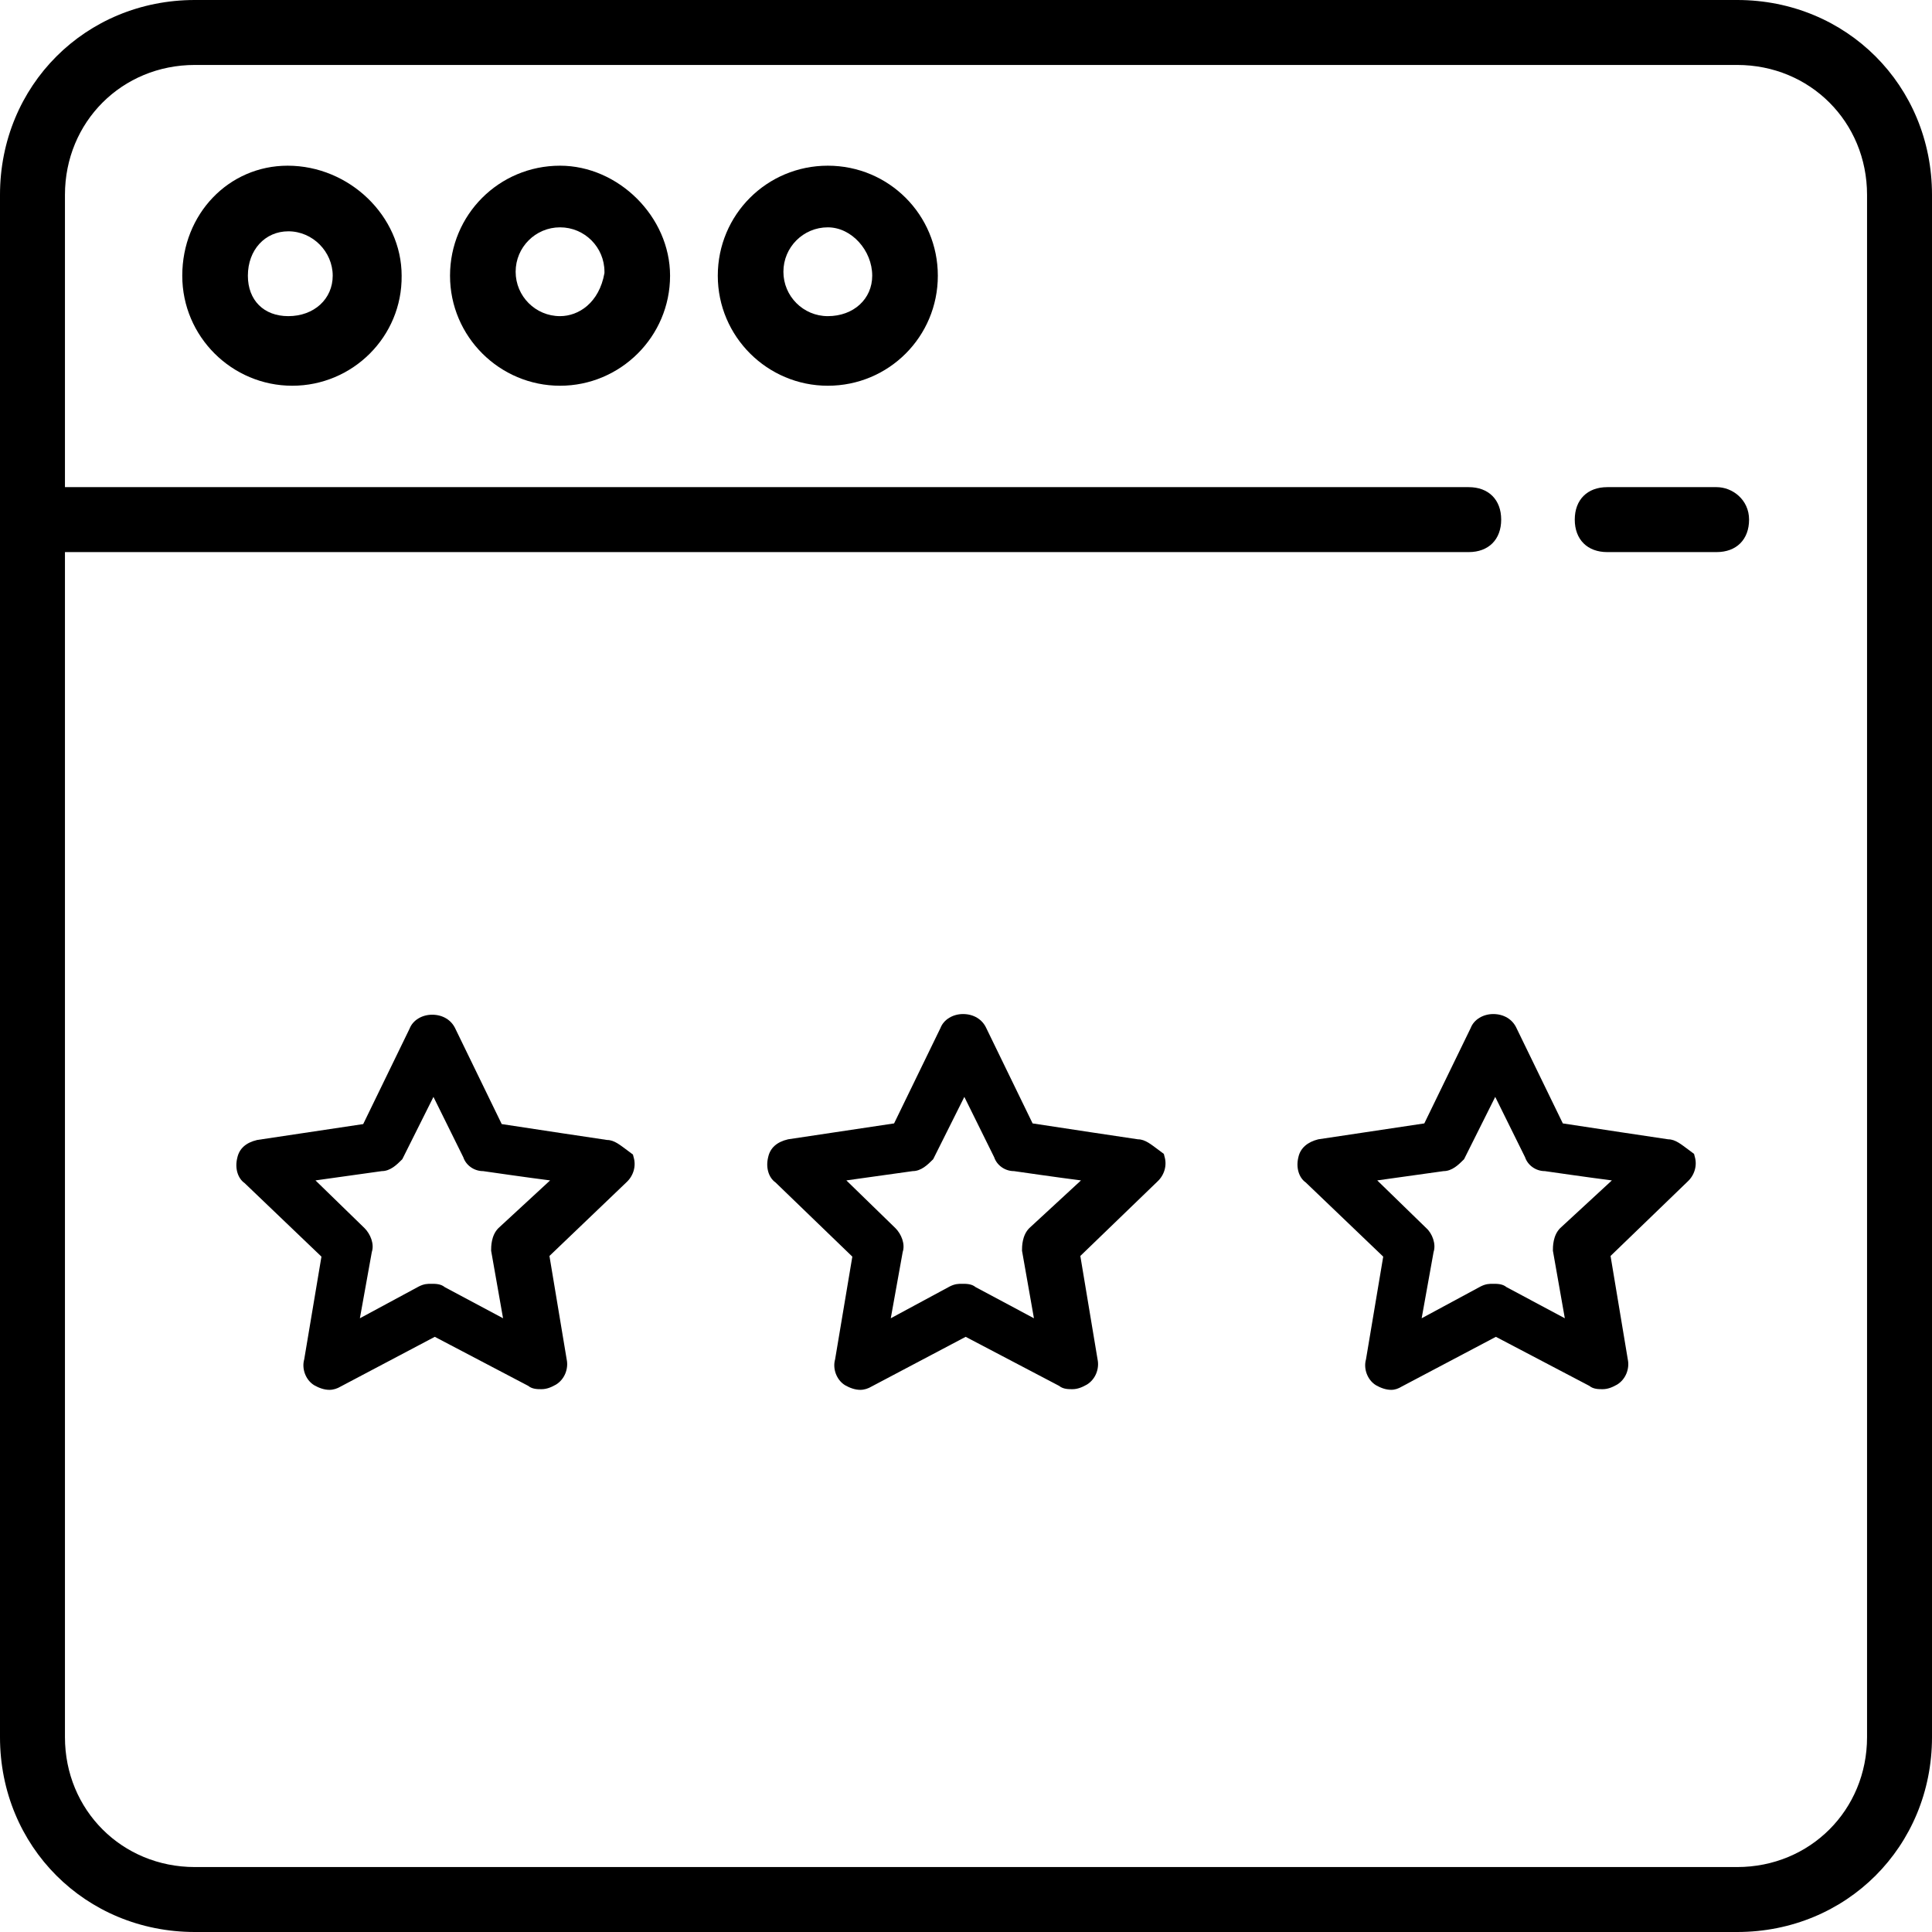
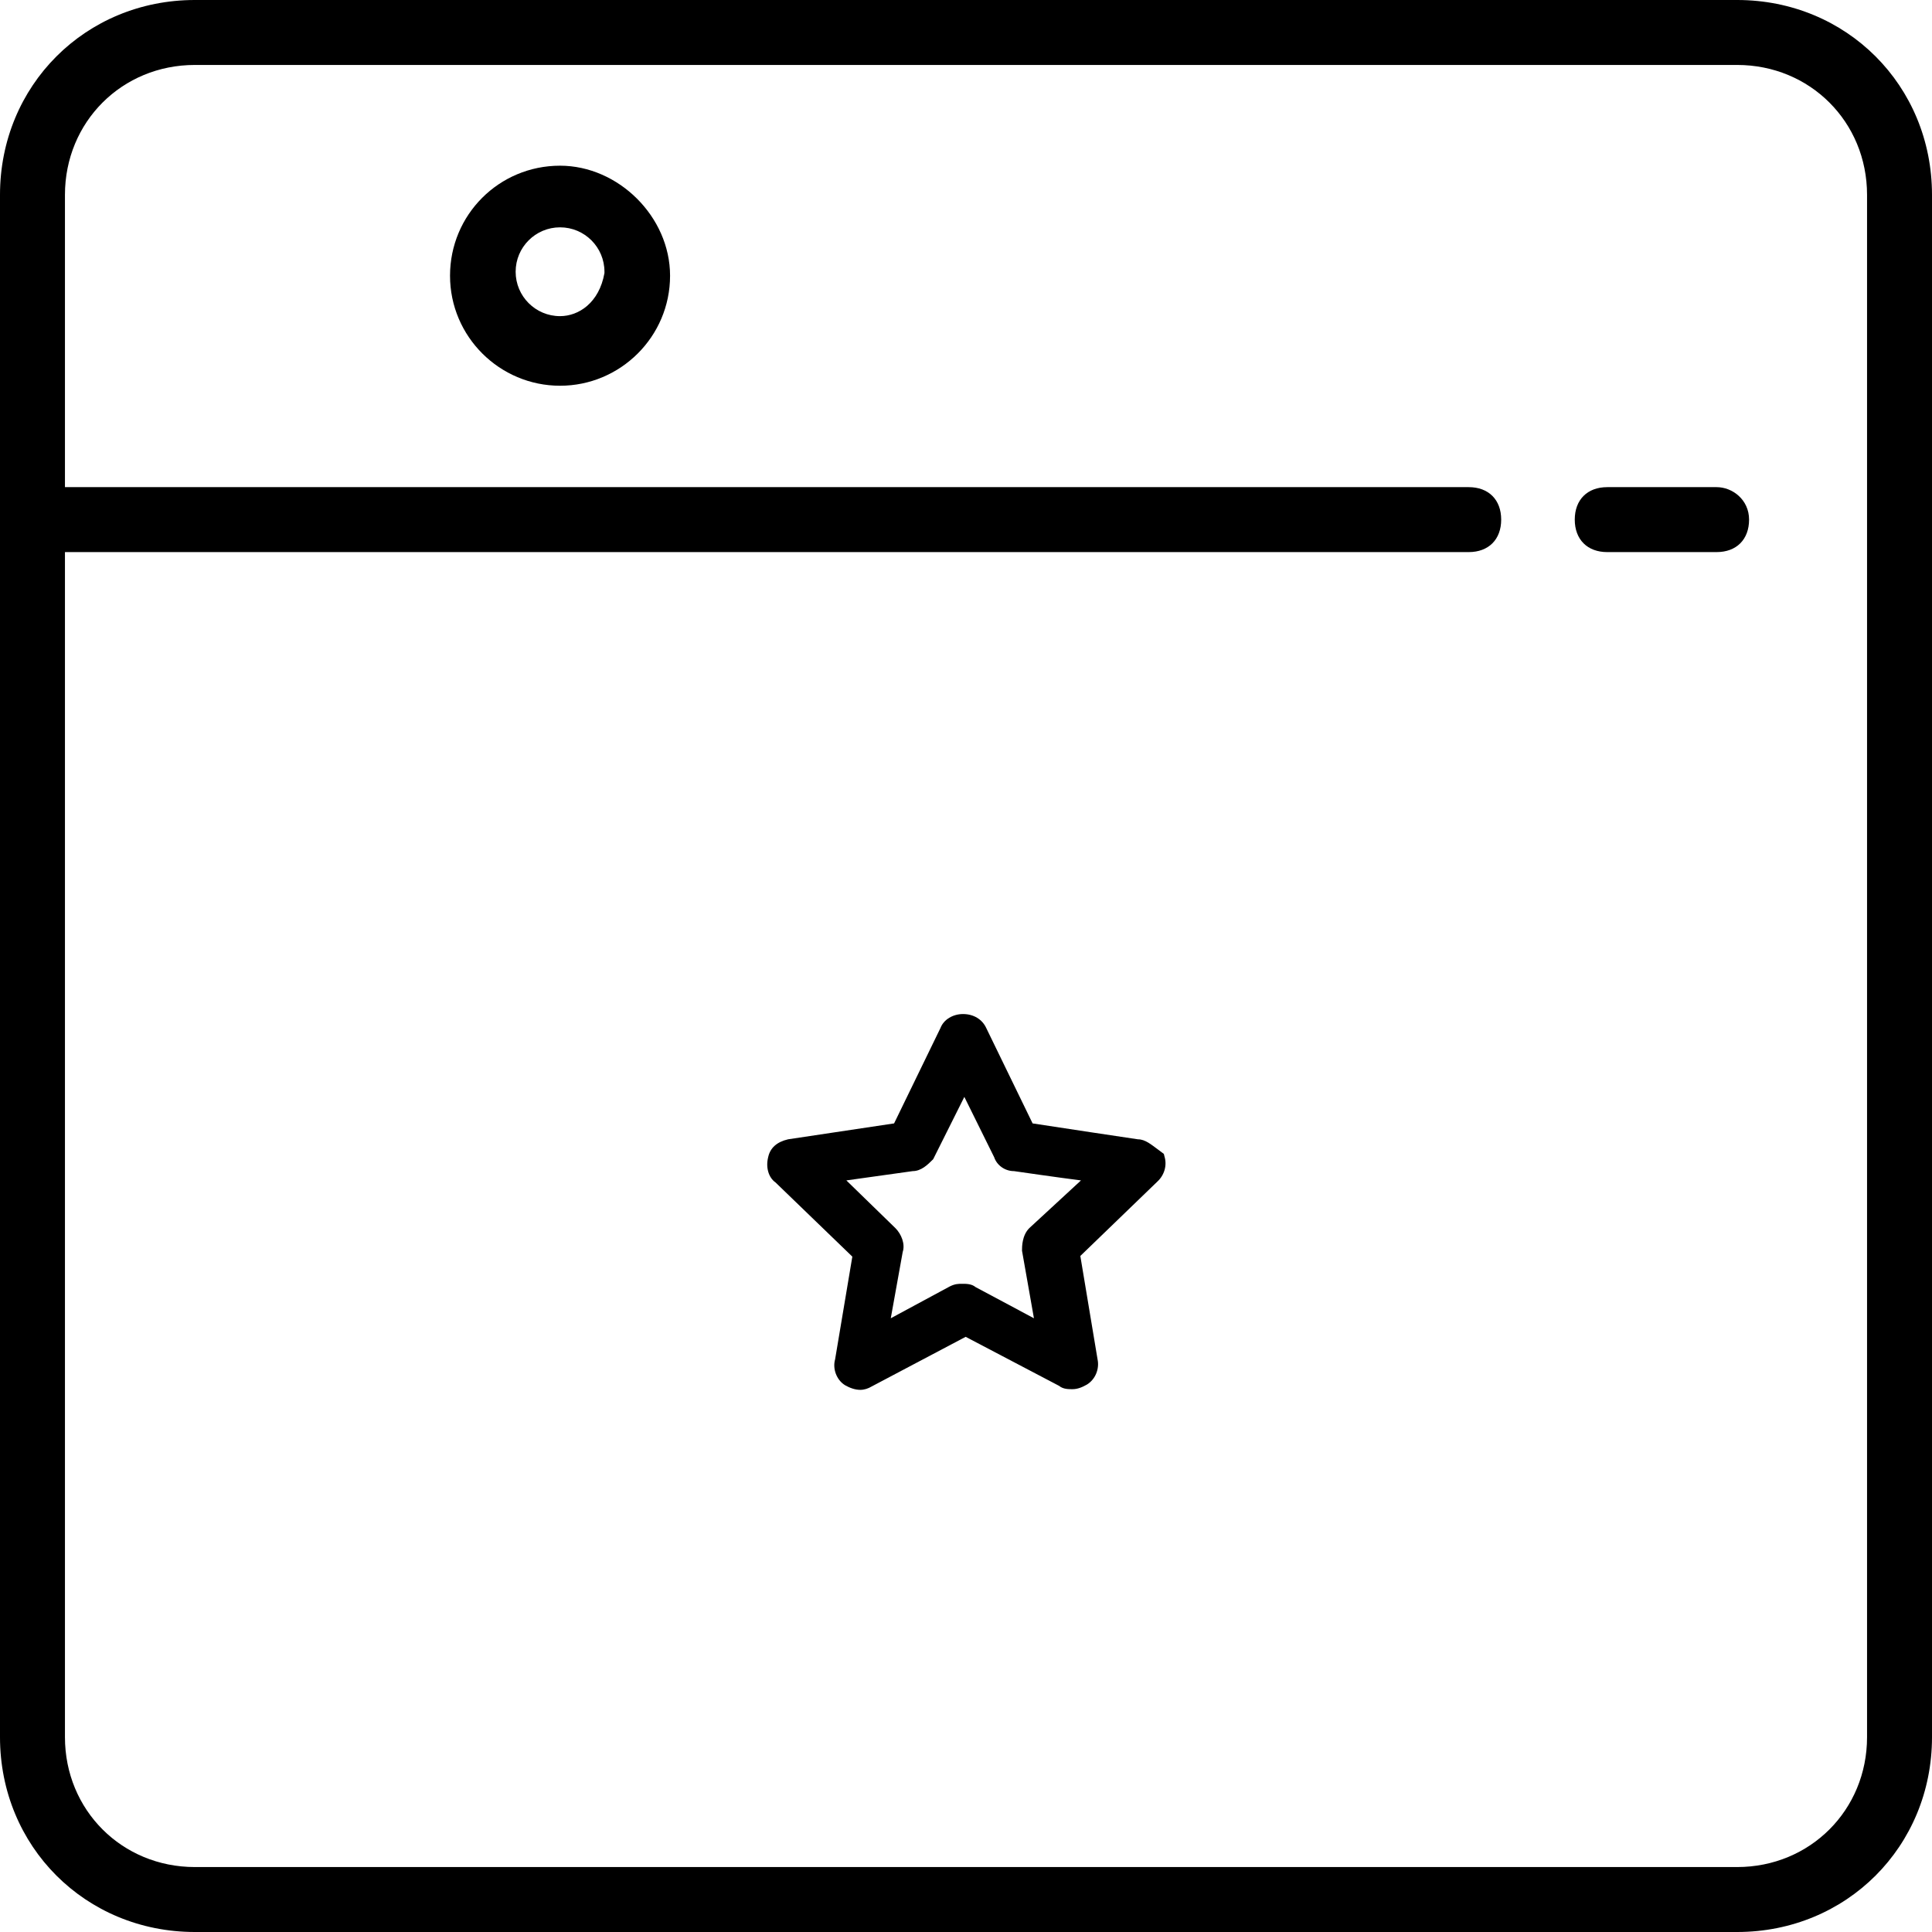
<svg xmlns="http://www.w3.org/2000/svg" version="1.1" id="Layer_1" x="0px" y="0px" viewBox="0 0 291.5 291.5" style="enable-background:new 0 0 291.5 291.5;" xml:space="preserve">
  <path d="M29.4,291.5C12.9,291.5,0,278.6,0,262.1V29.4C0,12.9,12.9,0,29.4,0h232.7c16.5,0,29.4,12.9,29.4,29.4v232.7  c0,16.5-12.9,29.4-29.4,29.4H29.4z M9.8,262.1c0,11,8.6,19.6,19.6,19.6h232.7c11,0,19.6-8.6,19.6-19.6V29.4c0-11-8.6-19.6-19.6-19.6  H29.4c-11,0-19.6,8.6-19.6,19.6v44.1h211.8c3,0,4.9,1.9,4.9,4.9s-1.9,4.9-4.9,4.9H9.8V262.1z" />
-   <path d="M44.1,58.2c-9.1,0-16.6-7.4-16.6-16.6c0-9.3,7-16.6,15.9-16.6c9.3,0,17.2,7.6,17.2,16.6C60.7,50.8,53.2,58.2,44.1,58.2z   M43.5,34.9c-3.5,0-6.1,2.8-6.1,6.7c0,3.7,2.4,6.1,6.1,6.1c3.9,0,6.7-2.6,6.7-6.1C50.2,38,47.2,34.9,43.5,34.9z" />
  <path d="M84.5,58.2c-9.1,0-16.6-7.4-16.6-16.6s7.4-16.6,16.6-16.6c8.8,0,16.6,7.7,16.6,16.6C101.1,50.8,93.6,58.2,84.5,58.2z   M84.5,34.3c-3.7,0-6.7,3-6.7,6.7s3,6.7,6.7,6.7c2.8,0,5.9-2,6.7-6.5l0-0.2C91.2,37.3,88.2,34.3,84.5,34.3z" />
-   <path d="M124.9,58.2c-9.1,0-16.6-7.4-16.6-16.6s7.4-16.6,16.6-16.6s16.6,7.4,16.6,16.6S134.1,58.2,124.9,58.2z M124.9,34.3  c-3.7,0-6.7,3-6.7,6.7s3,6.7,6.7,6.7c3.9,0,6.7-2.6,6.7-6.1C131.6,37.8,128.5,34.3,124.9,34.3z" />
  <path d="M242.5,83.3c-3,0-4.9-1.9-4.9-4.9s1.9-4.9,4.9-4.9H259c2.4,0,4.9,1.9,4.9,4.9c0,3-1.9,4.9-4.9,4.9H242.5z" />
  <g>
    <g>
-       <path d="M49.7,209.7c-0.8,0-1.6-0.3-2.3-0.7c-1.3-0.8-1.9-2.5-1.5-3.9l2.6-15.5l-11.6-11.1c-1-0.7-1.5-2.2-1.1-3.8    c0.3-1.4,1.3-2.3,3-2.7l16-2.4l7-14.4c0.5-1.3,1.9-2.1,3.4-2.1c1.6,0,2.9,0.8,3.5,2.1l7,14.4c2.5,0.4,15.9,2.4,15.9,2.4    c1.1,0,2,0.8,3.1,1.6l0.8,0.6l0.1,0.4c0.4,1.3,0,2.8-1.1,3.8l-11.6,11.1l2.6,15.6c0.3,1.4-0.3,3-1.6,3.8c-0.7,0.4-1.4,0.7-2.2,0.7    c-0.6,0-1.4,0-2-0.5l-14.1-7.4l-14.2,7.5C50.9,209.5,50.3,209.7,49.7,209.7z M55,185.3c0.9,0.9,1.5,2.4,1.1,3.6l-1.8,10l8.9-4.8    c0.8-0.4,1.3-0.4,1.9-0.4c0.6,0,1.4,0,2,0.5l8.8,4.7l-1.8-10.2c0-0.6,0-2.3,1.1-3.4l7.8-7.2c-3.2-0.4-10.1-1.4-10.1-1.4    c-1.4,0-2.6-0.9-3-2.1l-4.5-9.1l-4.7,9.4l-0.1,0.1c-0.7,0.7-1.7,1.7-3,1.7l-10,1.4L55,185.3z" />
-     </g>
+       </g>
    <g>
      <path d="M129.8,209.7c-0.8,0-1.6-0.3-2.3-0.7c-1.3-0.8-1.9-2.5-1.5-3.9l2.6-15.5L117,178.4c-1-0.7-1.5-2.2-1.1-3.8    c0.3-1.4,1.3-2.3,3-2.7l16-2.4l7-14.4c0.5-1.3,1.9-2.1,3.4-2.1c1.6,0,2.9,0.8,3.5,2.1l7,14.4c2.5,0.4,15.9,2.4,15.9,2.4    c1.1,0,2,0.8,3.1,1.6l0.8,0.6l0.1,0.4c0.4,1.3,0,2.8-1.1,3.8L163,189.5l2.6,15.6c0.3,1.4-0.3,3-1.6,3.8c-0.7,0.4-1.4,0.7-2.2,0.7    c-0.6,0-1.4,0-2-0.5l-14.1-7.4l-14.2,7.5C131,209.5,130.4,209.7,129.8,209.7z M135.1,185.3c0.9,0.9,1.5,2.4,1.1,3.6l-1.8,10    l8.9-4.8c0.8-0.4,1.3-0.4,1.9-0.4c0.6,0,1.4,0,2,0.5l8.8,4.7l-1.8-10.2c0-0.6,0-2.3,1.1-3.4l7.8-7.2c-3.2-0.4-10.1-1.4-10.1-1.4    c-1.4,0-2.6-0.9-3-2.1l-4.5-9.1l-4.7,9.4l-0.1,0.1c-0.7,0.7-1.7,1.7-3,1.7l-10,1.4L135.1,185.3z" />
    </g>
    <g>
-       <path d="M209.9,209.7c-0.8,0-1.6-0.3-2.3-0.7c-1.3-0.8-1.9-2.5-1.5-3.9l2.6-15.5L197,178.4c-1-0.7-1.5-2.2-1.1-3.8    c0.3-1.4,1.4-2.3,3-2.7l16-2.4l7-14.4c0.5-1.3,1.9-2.1,3.4-2.1c1.6,0,2.9,0.8,3.5,2.1l7,14.4c2.5,0.4,15.9,2.4,15.9,2.4    c1.1,0,2,0.8,3.1,1.6l0.8,0.6l0.1,0.4c0.4,1.3,0,2.8-1.1,3.8L243,189.5l2.6,15.6c0.3,1.4-0.3,3-1.6,3.8c-0.7,0.4-1.4,0.7-2.2,0.7    c-0.6,0-1.4,0-2-0.5l-14.1-7.4l-14.2,7.5C211,209.5,210.5,209.7,209.9,209.7z M215.2,185.3c0.9,0.8,1.5,2.4,1.1,3.6l-1.8,10    l8.9-4.8c0.8-0.4,1.3-0.4,1.9-0.4c0.6,0,1.4,0,2,0.5l8.8,4.7l-1.8-10.2c0-0.6,0-2.3,1.1-3.4l7.8-7.2c-3.2-0.4-10.1-1.4-10.1-1.4    c-1.4,0-2.6-0.9-3-2.1l-4.5-9.1l-4.7,9.4l-0.1,0.1c-0.7,0.7-1.7,1.7-3,1.7l-10,1.4L215.2,185.3z" />
-     </g>
+       </g>
  </g>
</svg>